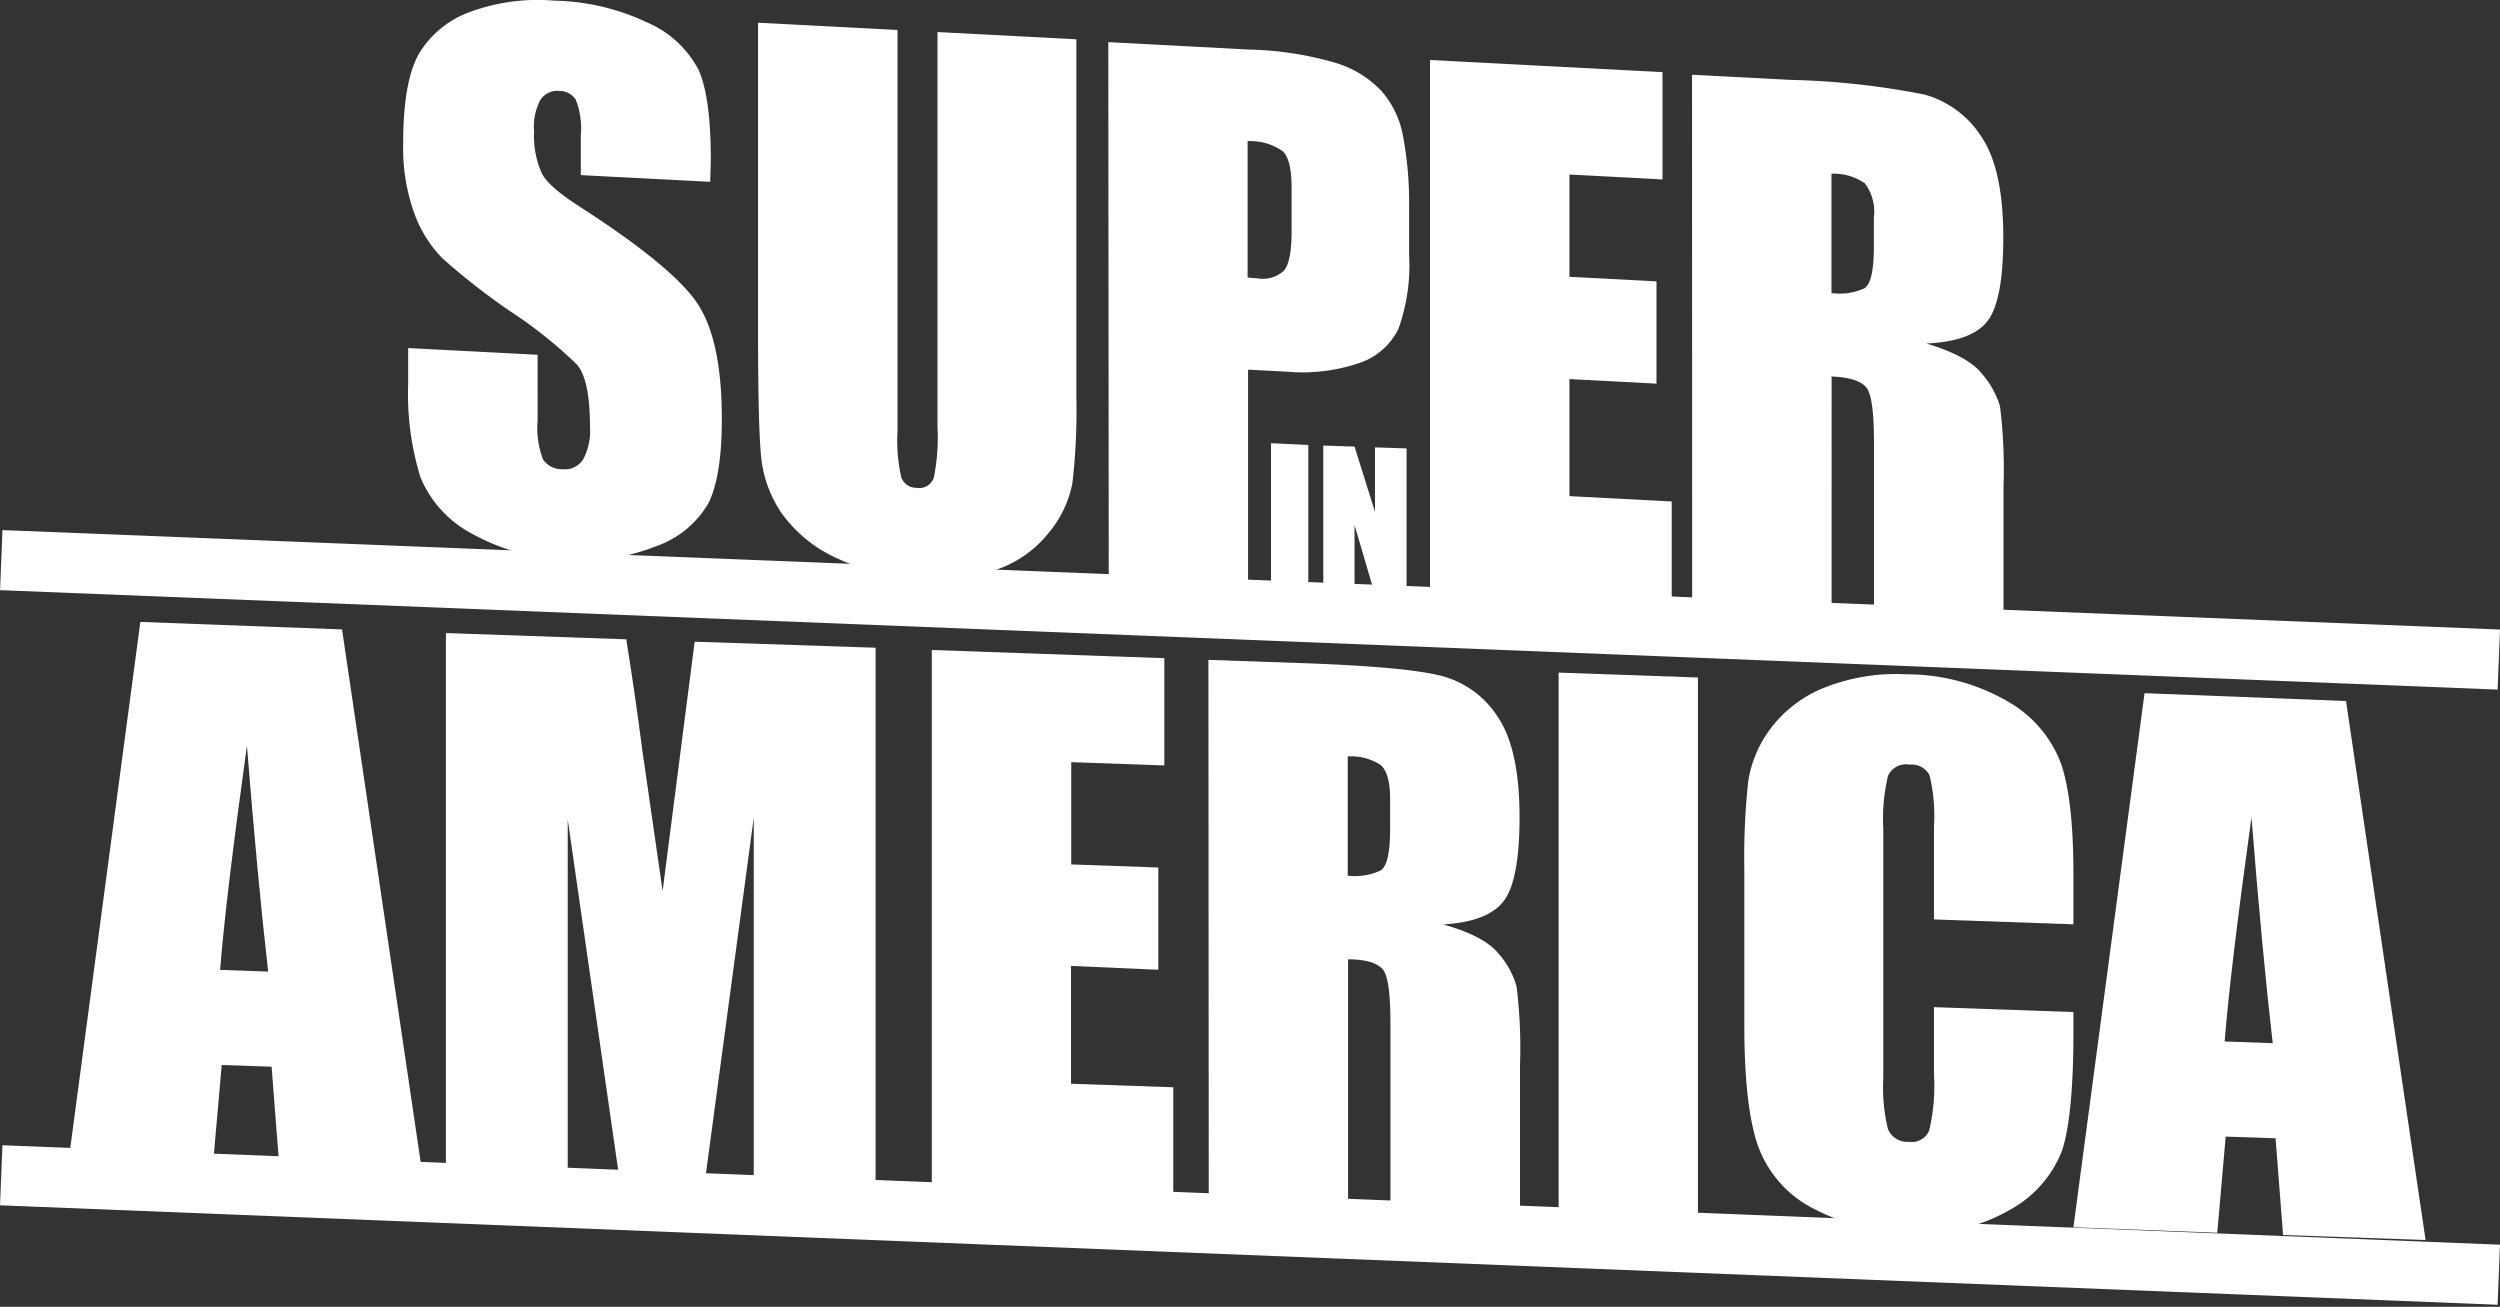
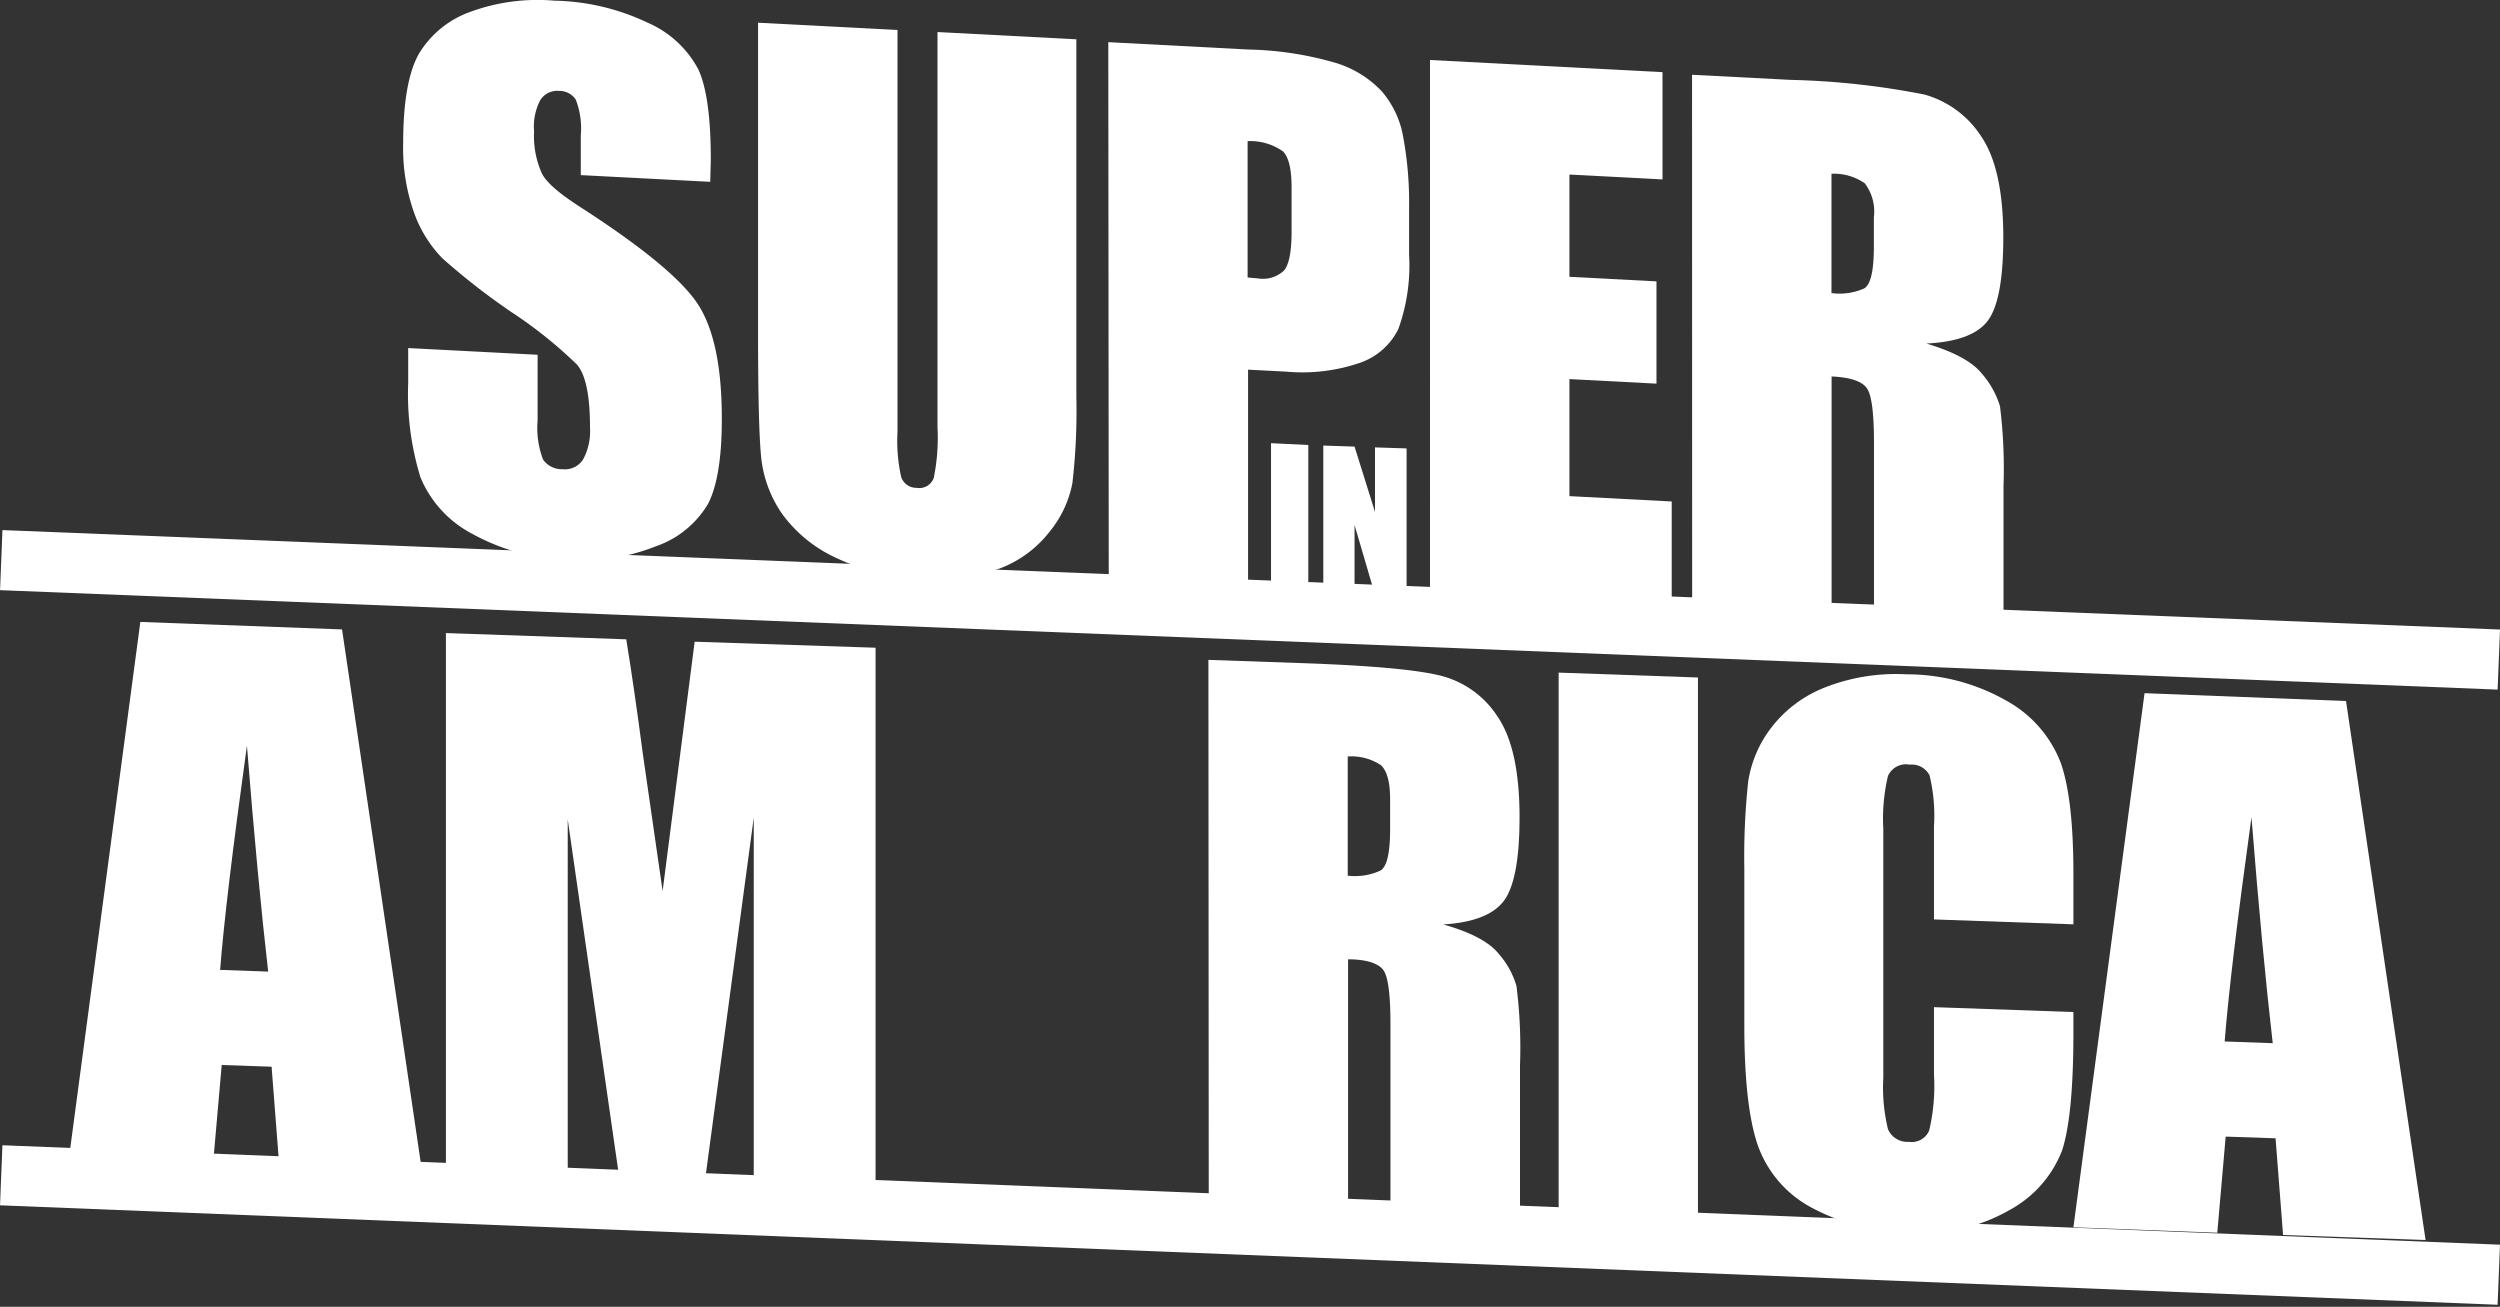
<svg xmlns="http://www.w3.org/2000/svg" width="220" height="115" viewBox="0 0 220 115">
  <rect x="0" y="0" width="220" height="115" fill="#333333" stroke="none" />
  <g id="logos">
    <path d="M62.5,16l-11.39-.59v-3.5a7,7,0,0,0-.44-3.14A1.72,1.72,0,0,0,49.21,8a1.76,1.76,0,0,0-1.67.82A5,5,0,0,0,47,11.57a8,8,0,0,0,.64,3.59C48,16,49.17,17,51.08,18.23q8.19,5.28,10.32,8.52t2.12,10.16q0,5-1.18,7.37a8.54,8.54,0,0,1-4.56,3.77,17.49,17.49,0,0,1-7.87,1.2,18.26,18.26,0,0,1-8.4-2.3A9.85,9.85,0,0,1,37,42a24.85,24.85,0,0,1-1.08-8.25V30.63l11.39.59V37a7.77,7.77,0,0,0,.48,3.44,2,2,0,0,0,1.71.85,1.9,1.9,0,0,0,1.82-.87,5.3,5.3,0,0,0,.6-2.83c0-2.77-.38-4.61-1.14-5.5A38.78,38.78,0,0,0,45,27.46a59.88,59.88,0,0,1-6.06-4.72,11,11,0,0,1-2.46-3.91,16.93,16.93,0,0,1-1-6.23c0-3.62.46-6.23,1.38-7.86a8.67,8.67,0,0,1,4.48-3.68,17.19,17.19,0,0,1,7.46-1A19.91,19.91,0,0,1,57,2a9.15,9.15,0,0,1,4.46,4.12q1.1,2.4,1.09,8Z" fill="#fff" />
    <path d="M94.72,3.46V35a54.87,54.87,0,0,1-.35,7.52,9.62,9.62,0,0,1-2.07,4.35,10,10,0,0,1-4.53,3.23,16.85,16.85,0,0,1-6.63.83,19.4,19.4,0,0,1-7.46-1.79,12.14,12.14,0,0,1-4.84-3.9A10.65,10.65,0,0,1,67,40.4q-.28-2.51-.29-10.49V2l12.27.64V38a14.44,14.44,0,0,0,.33,4,1.41,1.41,0,0,0,1.36.93,1.35,1.35,0,0,0,1.5-.87,17.71,17.71,0,0,0,.33-4.46V2.82Z" fill="#fff" />
    <path d="M97.53,3.71l12.35.65a29.4,29.4,0,0,1,7.71,1.19,9.26,9.26,0,0,1,4,2.48,8.33,8.33,0,0,1,1.83,3.7A31.74,31.74,0,0,1,124,18.3v4.1a16.54,16.54,0,0,1-.94,6.54,5.9,5.9,0,0,1-3.42,3,15.69,15.69,0,0,1-6.51.76l-3.3-.17v19l-12.26-.64Zm12.26,8.71v12l.91.08A2.7,2.7,0,0,0,113,23.8q.66-.8.66-3.42V16.5c0-1.61-.25-2.67-.76-3.18A5,5,0,0,0,109.79,12.42Z" fill="#fff" />
    <path d="M125.84,5.28,146.3,6.35v9.44l-8.19-.43v9l7.66.4v9l-7.66-.4V43.66l9,.47v9.44l-21.27-1.11Z" fill="#fff" />
    <path d="M148.9,6.58l8.69.45a68.5,68.5,0,0,1,11.76,1.29,8.74,8.74,0,0,1,5,3.69q1.94,2.85,1.94,8.89,0,5.51-1.37,7.33c-.92,1.21-2.71,1.87-5.4,2q3.65,1.09,4.9,2.67A7.76,7.76,0,0,1,176,35.76a44.46,44.46,0,0,1,.31,7V55.19l-11.4-.59V38.92c0-2.53-.2-4.1-.6-4.72s-1.44-1-3.13-1.07V54.4l-12.27-.64Zm12.27,8.71v10.5a5.26,5.26,0,0,0,2.9-.42c.55-.35.83-1.57.83-3.64v-2.6a4.1,4.1,0,0,0-.8-3A4.75,4.75,0,0,0,161.17,15.29Z" fill="#fff" />
    <path d="M30.1,55.39l7,47.42-12.54-.43-.66-8.51-4.39-.15-.74,8.45-12.68-.44,6.26-47ZM23.6,85.5q-.93-8.06-1.87-19.88Q19.86,79.1,19.37,85.35Z" fill="#fff" />
    <path d="M77.05,57v47.18l-10.72-.37,0-31.86-4.26,31.71-7.61-.27-4.5-31.28,0,31.12-10.72-.37V55.71l15.87.55q.7,4.29,1.46,10.08l1.74,12.07,2.82-21.94Z" fill="#fff" />
-     <path d="M82,57.2l20.46.72v9.44l-8.19-.29v9l7.66.27v9L94.25,85V95.37l9,.31v9.45L82,104.38Z" fill="#fff" />
    <path d="M106.34,58.07l8.68.3q8.69.32,11.76,1.09a8.42,8.42,0,0,1,5,3.59q1.94,2.83,1.94,8.86,0,5.5-1.37,7.35T127,81.35c2.43.68,4.06,1.55,4.89,2.59a7.43,7.43,0,0,1,1.56,2.83,43.34,43.34,0,0,1,.31,7v12.45l-11.4-.4V90.13c0-2.52-.19-4.1-.59-4.71s-1.44-1-3.14-1v21.27l-12.26-.43Zm12.26,8.5V77.06a5.37,5.37,0,0,0,2.9-.46c.56-.36.83-1.58.83-3.66v-2.6c0-1.49-.26-2.48-.8-3A4.71,4.71,0,0,0,118.6,66.57Z" fill="#fff" />
    <path d="M149.42,59.62V106.8l-12.26-.43V59.19Z" fill="#fff" />
    <path d="M182.46,81.34l-12.27-.43v-8.2a15,15,0,0,0-.39-4.48,1.75,1.75,0,0,0-1.74-.94,1.73,1.73,0,0,0-1.92,1,16.3,16.3,0,0,0-.41,4.65V94.86a15.51,15.51,0,0,0,.41,4.5,1.84,1.84,0,0,0,1.84,1.12,1.66,1.66,0,0,0,1.79-1,17.14,17.14,0,0,0,.42-4.93V88.63l12.27.43V90.9c0,4.88-.34,8.34-1,10.35a10.09,10.09,0,0,1-4.58,5.21,15.26,15.26,0,0,1-8.73,2,18.57,18.57,0,0,1-8.88-2.27,10,10,0,0,1-4.64-5.57c-.76-2.32-1.13-5.8-1.13-10.42V76.42a62.16,62.16,0,0,1,.34-7.64A10.33,10.33,0,0,1,155.9,64a11,11,0,0,1,4.81-3.55,17.11,17.11,0,0,1,7.06-1.11,17.75,17.75,0,0,1,8.95,2.41,10.55,10.55,0,0,1,4.63,5.39c.74,2.11,1.11,5.36,1.11,9.77Z" fill="#fff" />
    <path d="M206.45,61.69l7,47.43-12.54-.44-.66-8.51-4.39-.15-.74,8.46L182.46,108l6.26-47ZM200,91.8q-.93-8.05-1.87-19.88-1.87,13.49-2.36,19.73Z" fill="#fff" />
    <rect x="107.35" y="-56.32" width="5.29" height="219.96" transform="translate(52.01 161.44) rotate(-87.72)" fill="#fff" />
    <rect x="107.35" y="-2.19" width="5.29" height="219.96" transform="translate(-2.08 213.42) rotate(-87.72)" fill="#fff" />
    <path d="M115.13,39.16V51.79l-3.28-.12V39Z" fill="#fff" />
    <path d="M123.78,39.46V52.09L120.9,52l-1.7-5.8v5.74l-2.75-.1V39.21l2.75.09L121,45.05V39.37Z" fill="#fff" />
  </g>
</svg>